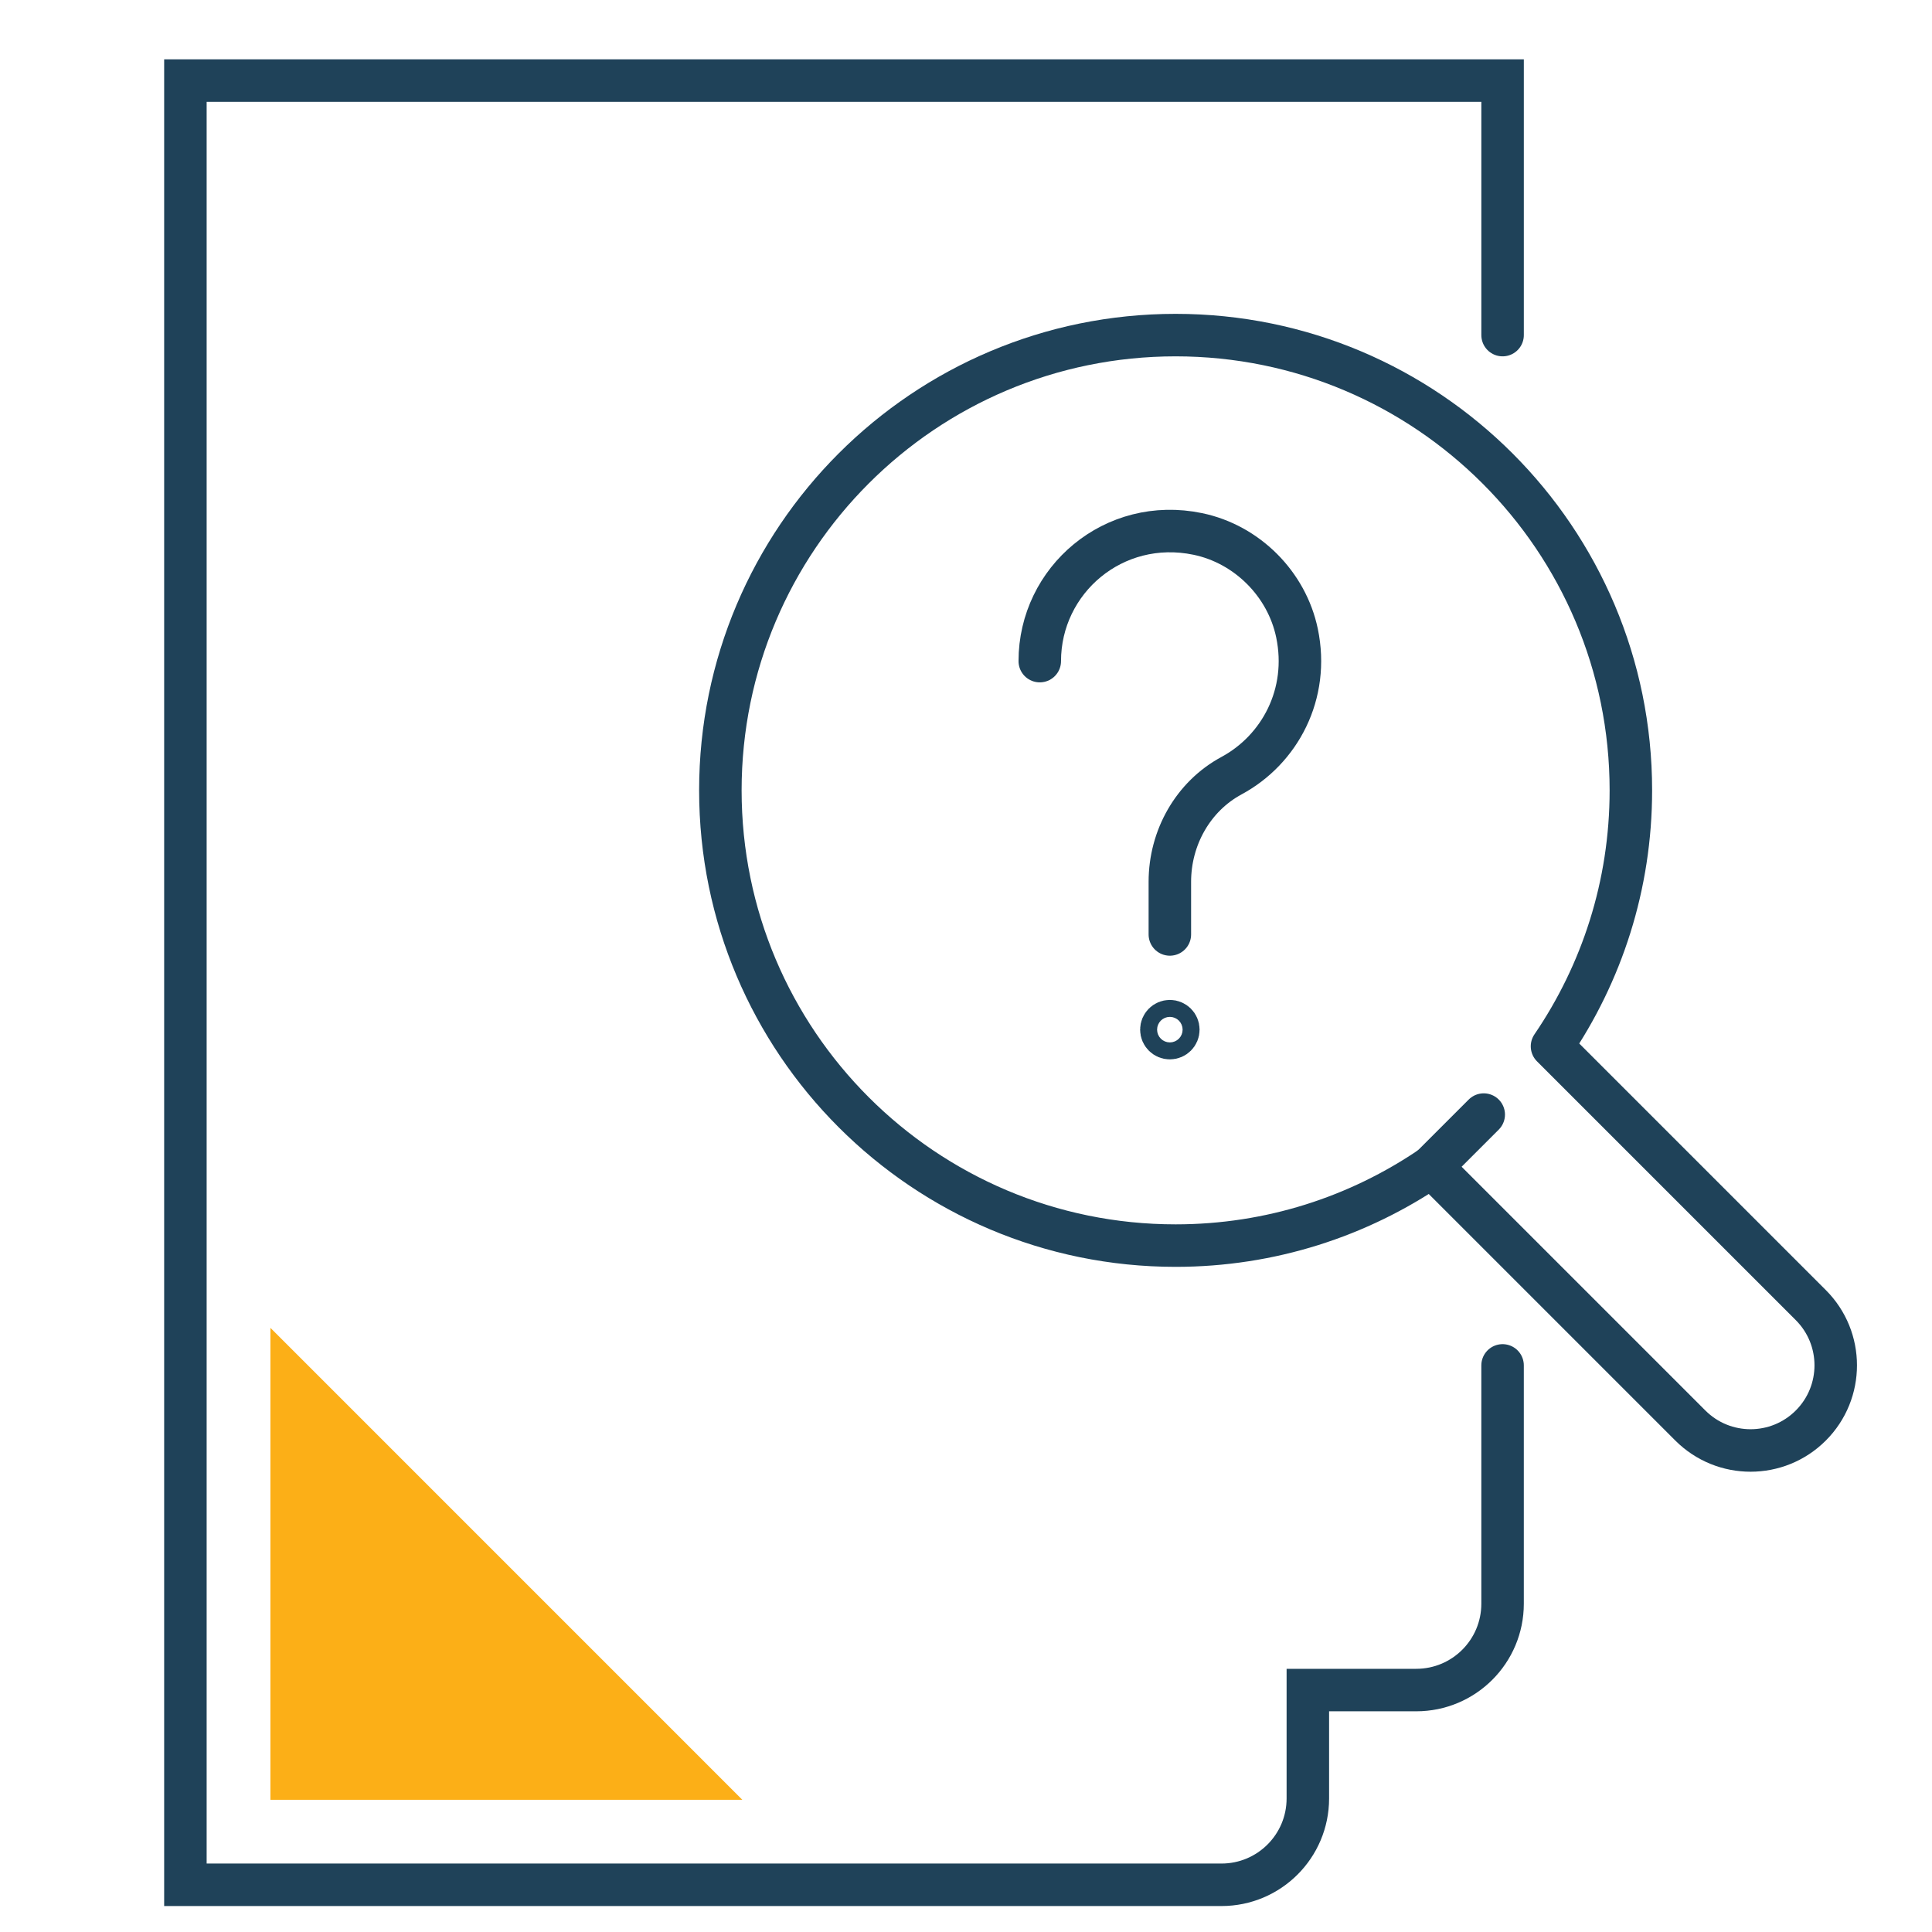
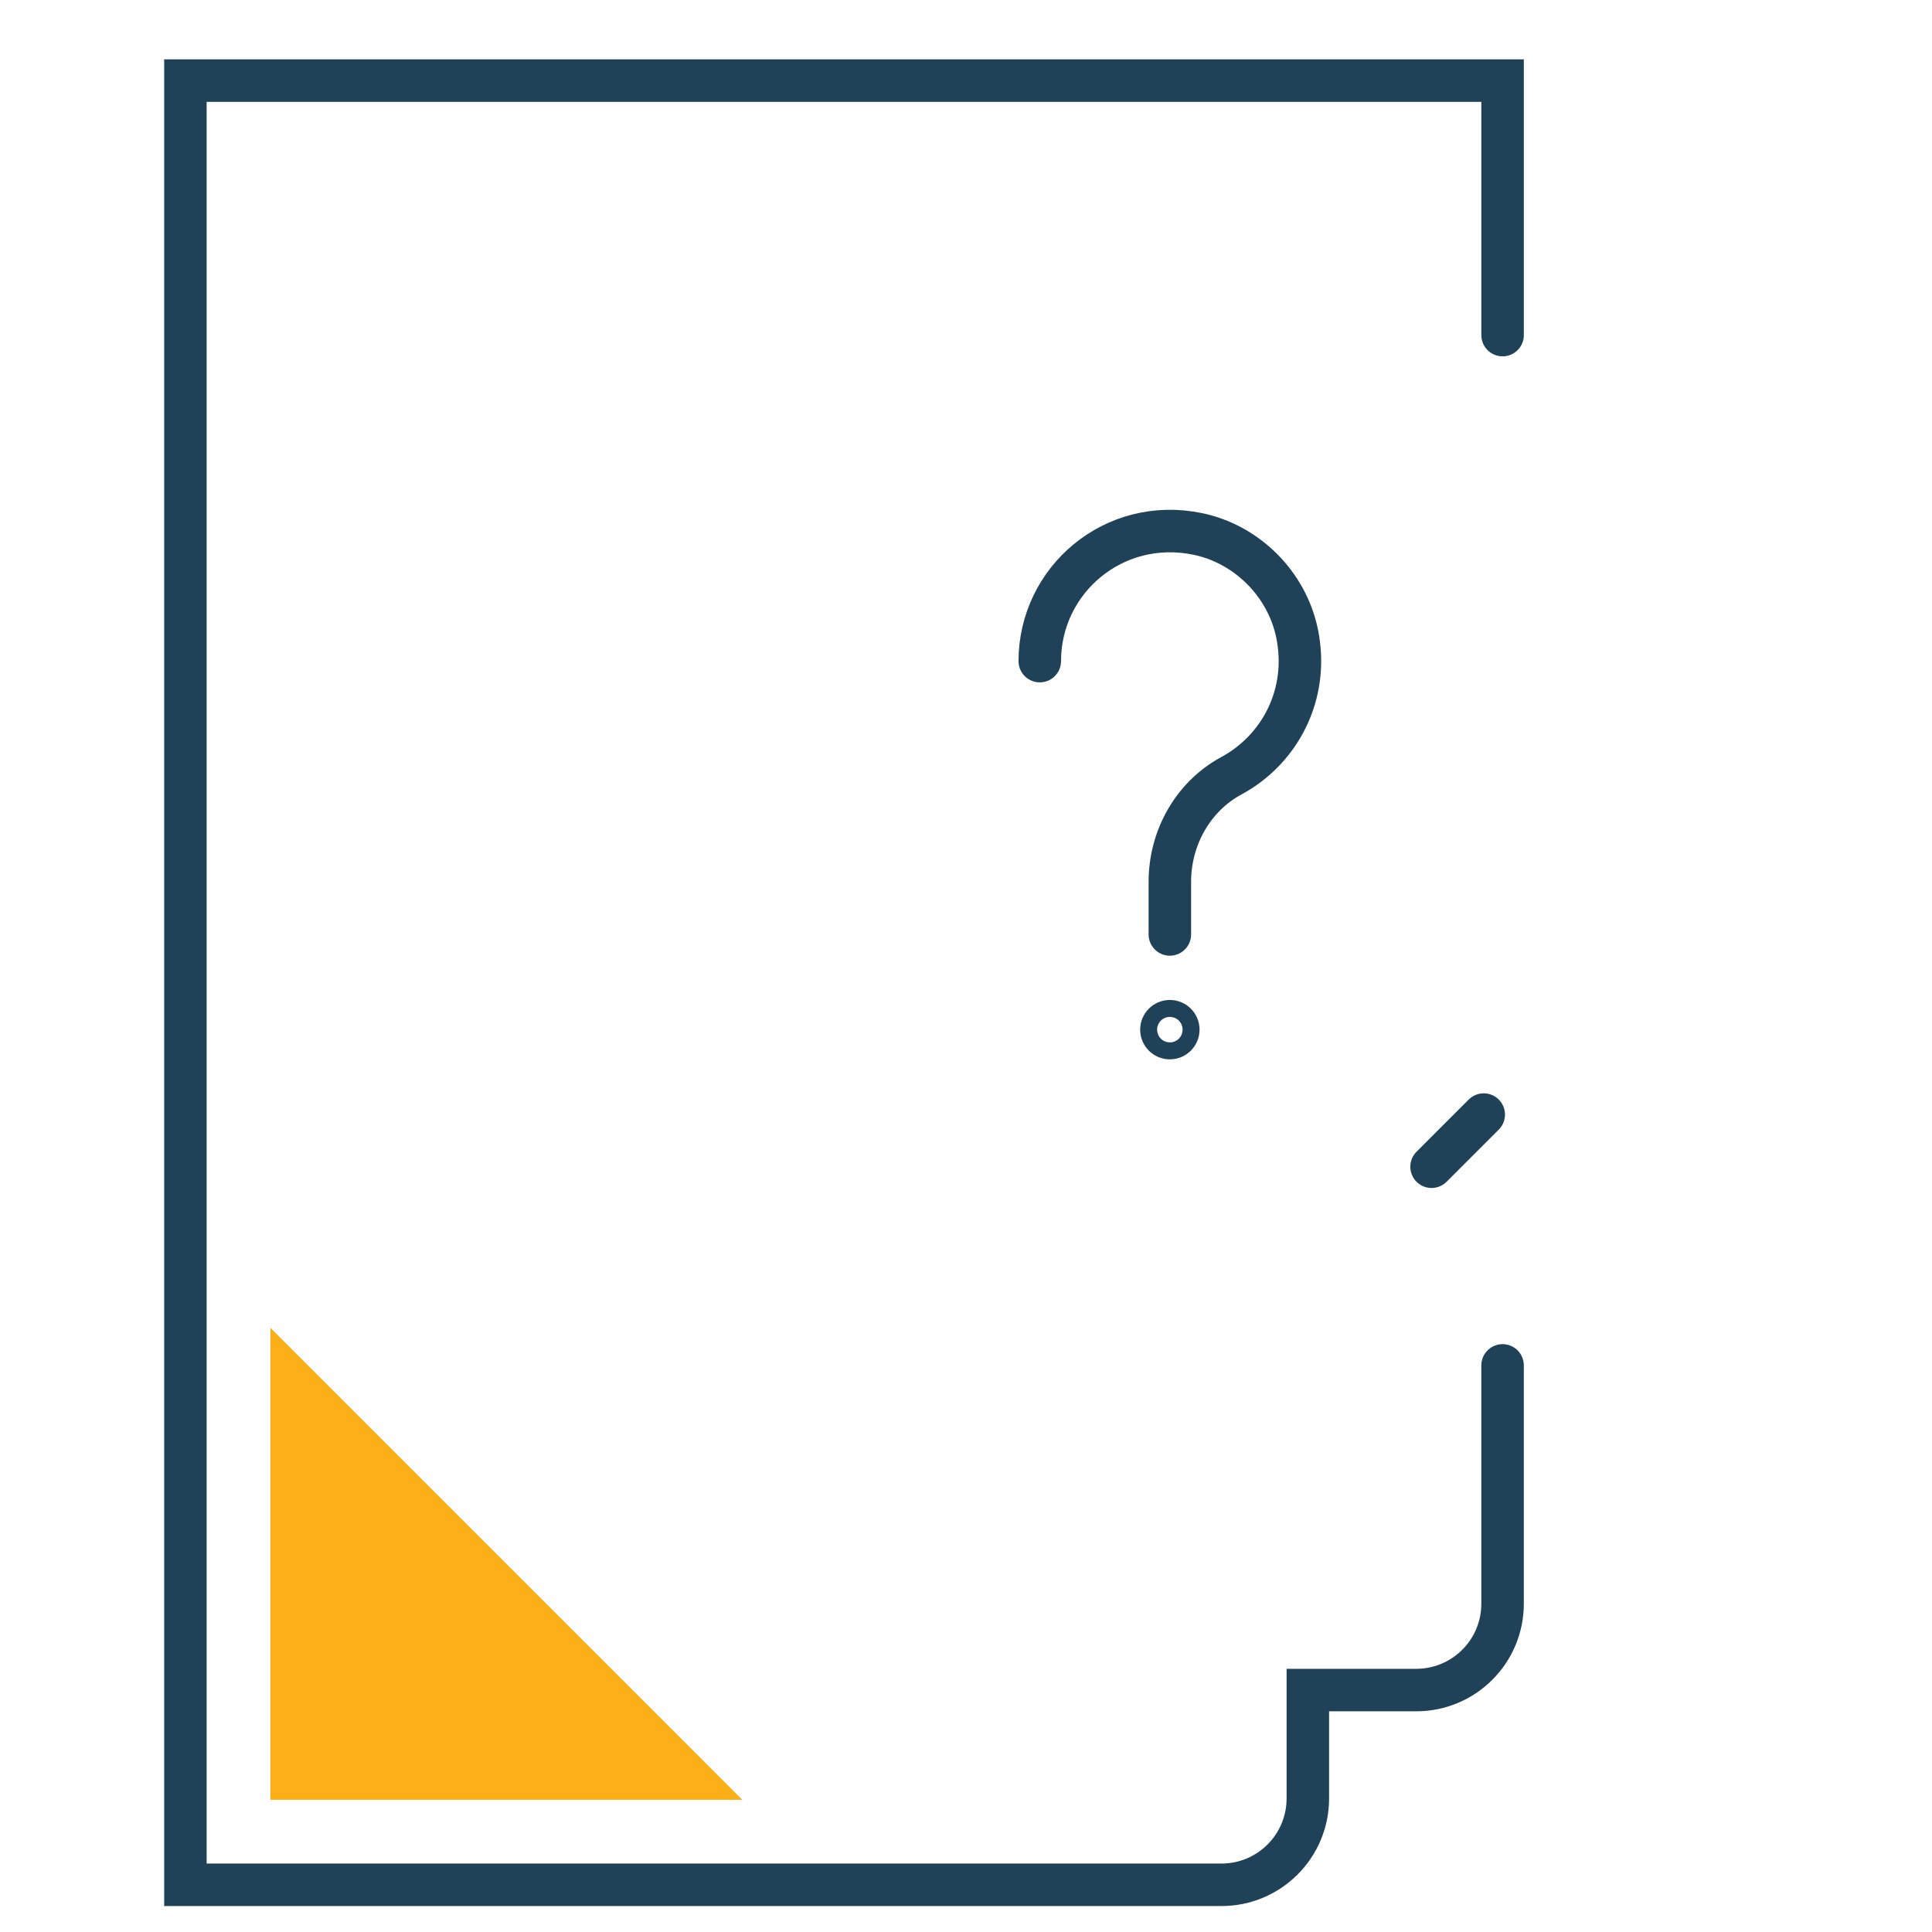
<svg xmlns="http://www.w3.org/2000/svg" version="1.1" id="Icon_Set" x="0px" y="0px" width="200px" height="200px" viewBox="0 0 200 200" enable-background="new 0 0 200 200" xml:space="preserve">
  <g>
    <g>
-       <path fill="none" stroke="#1F4259" stroke-width="4.399" stroke-linecap="round" stroke-linejoin="round" stroke-miterlimit="10" d="    M160.663,108.313l26.789,26.789c3.443,3.443,3.443,9.025,0,12.468l0,0c-3.443,3.443-9.024,3.443-12.468,0l-26.789-26.789    c-7.55,5.147-16.668,8.163-26.496,8.163c-26.028,0-47.127-21.1-47.127-47.127c0-26.028,21.099-47.128,47.127-47.128    s47.128,21.1,47.128,47.128C168.827,91.645,165.811,100.762,160.663,108.313L160.663,108.313z" />
      <line fill="none" stroke="#1F4259" stroke-width="4.399" stroke-linecap="round" stroke-linejoin="round" stroke-miterlimit="10" x1="148.195" y1="120.781" x2="153.595" y2="115.381" />
    </g>
    <g>
      <path fill="none" stroke="#1F4259" stroke-width="4.399" stroke-linecap="round" stroke-linejoin="round" stroke-miterlimit="10" d="    M107.637,68.438c0-8.383,7.66-14.976,16.363-13.163c5.09,1.061,9.205,5.176,10.266,10.265c1.314,6.304-1.784,12.061-6.778,14.755    c-3.998,2.158-6.385,6.44-6.385,10.983v5.456" />
      <circle fill="none" stroke="#1F4259" stroke-width="4.399" stroke-linecap="round" stroke-linejoin="round" stroke-miterlimit="10" cx="121.103" cy="106.589" r="0.878" />
    </g>
  </g>
  <path fill="none" stroke="#1F4259" stroke-width="4.399" stroke-linecap="round" stroke-miterlimit="10" d="M155.546,141.346v24.67  c0,4.937-4.001,8.938-8.938,8.938h-11.22v11.221c0,4.936-4.002,8.938-8.938,8.938H19.193V8.343h101.088h35.266v26.346" />
  <polygon fill="#FCAF17" points="76.848,186.315 27.992,137.458 27.992,186.315 " />
</svg>